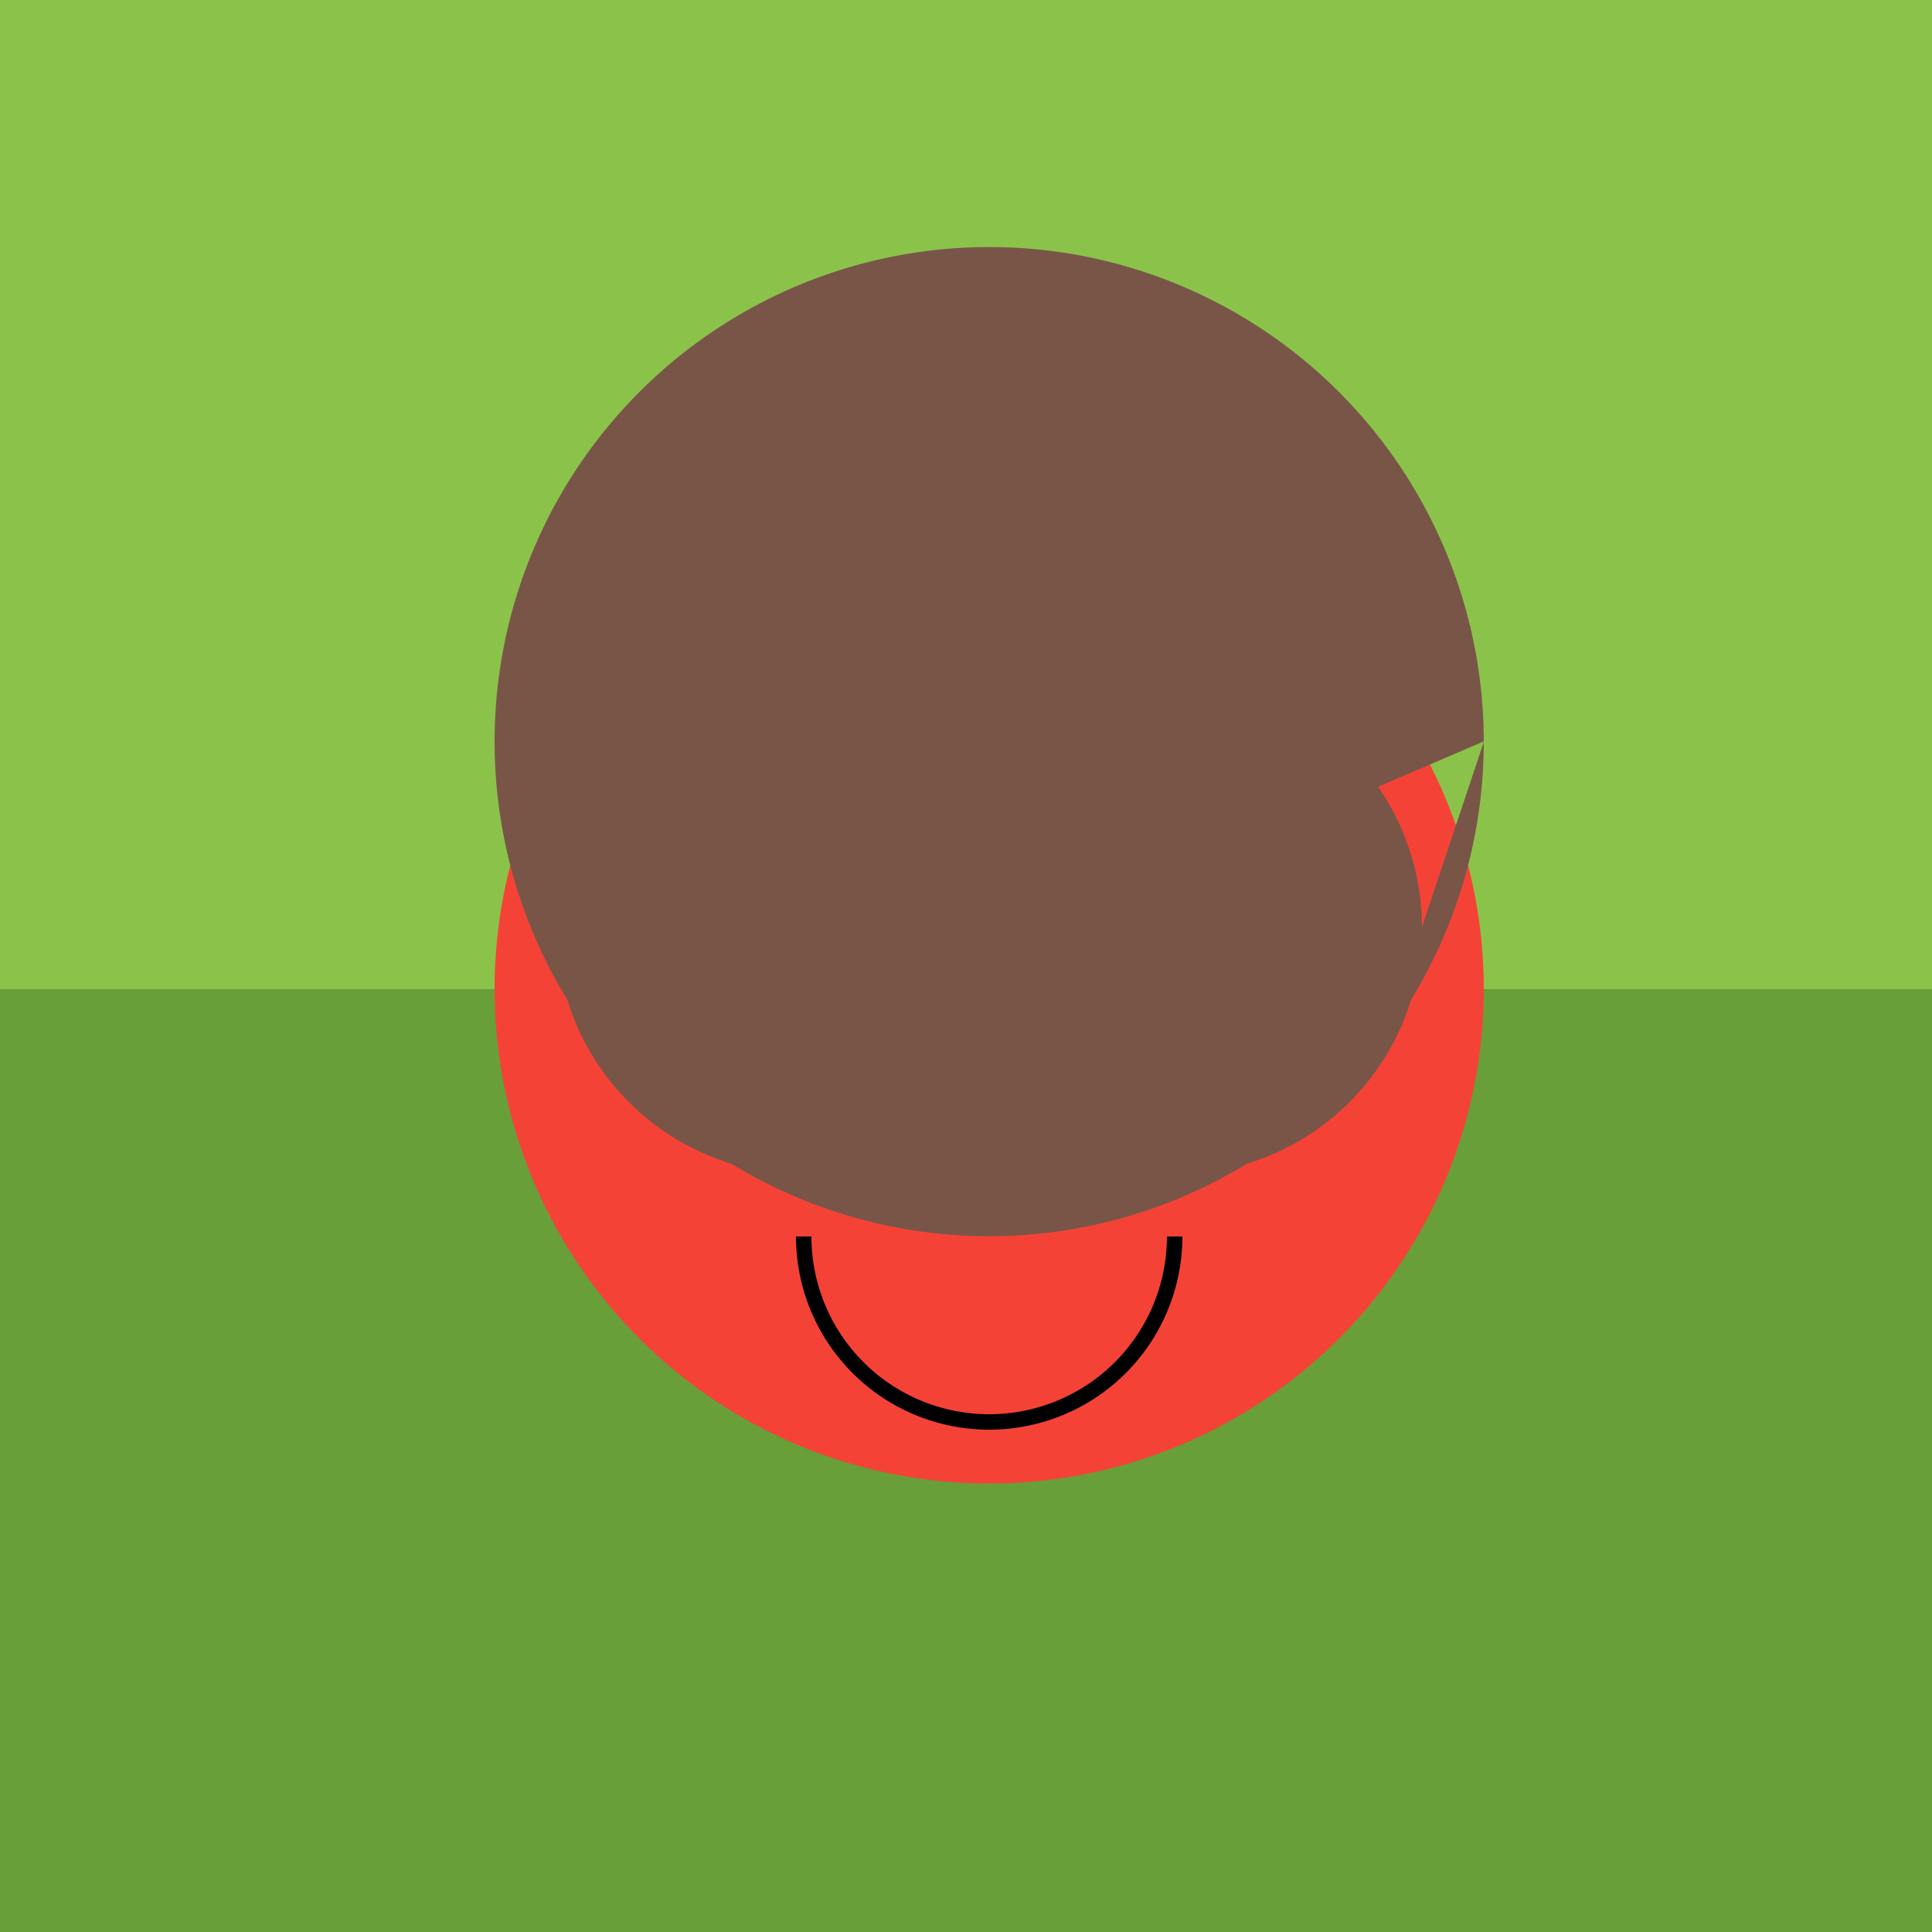
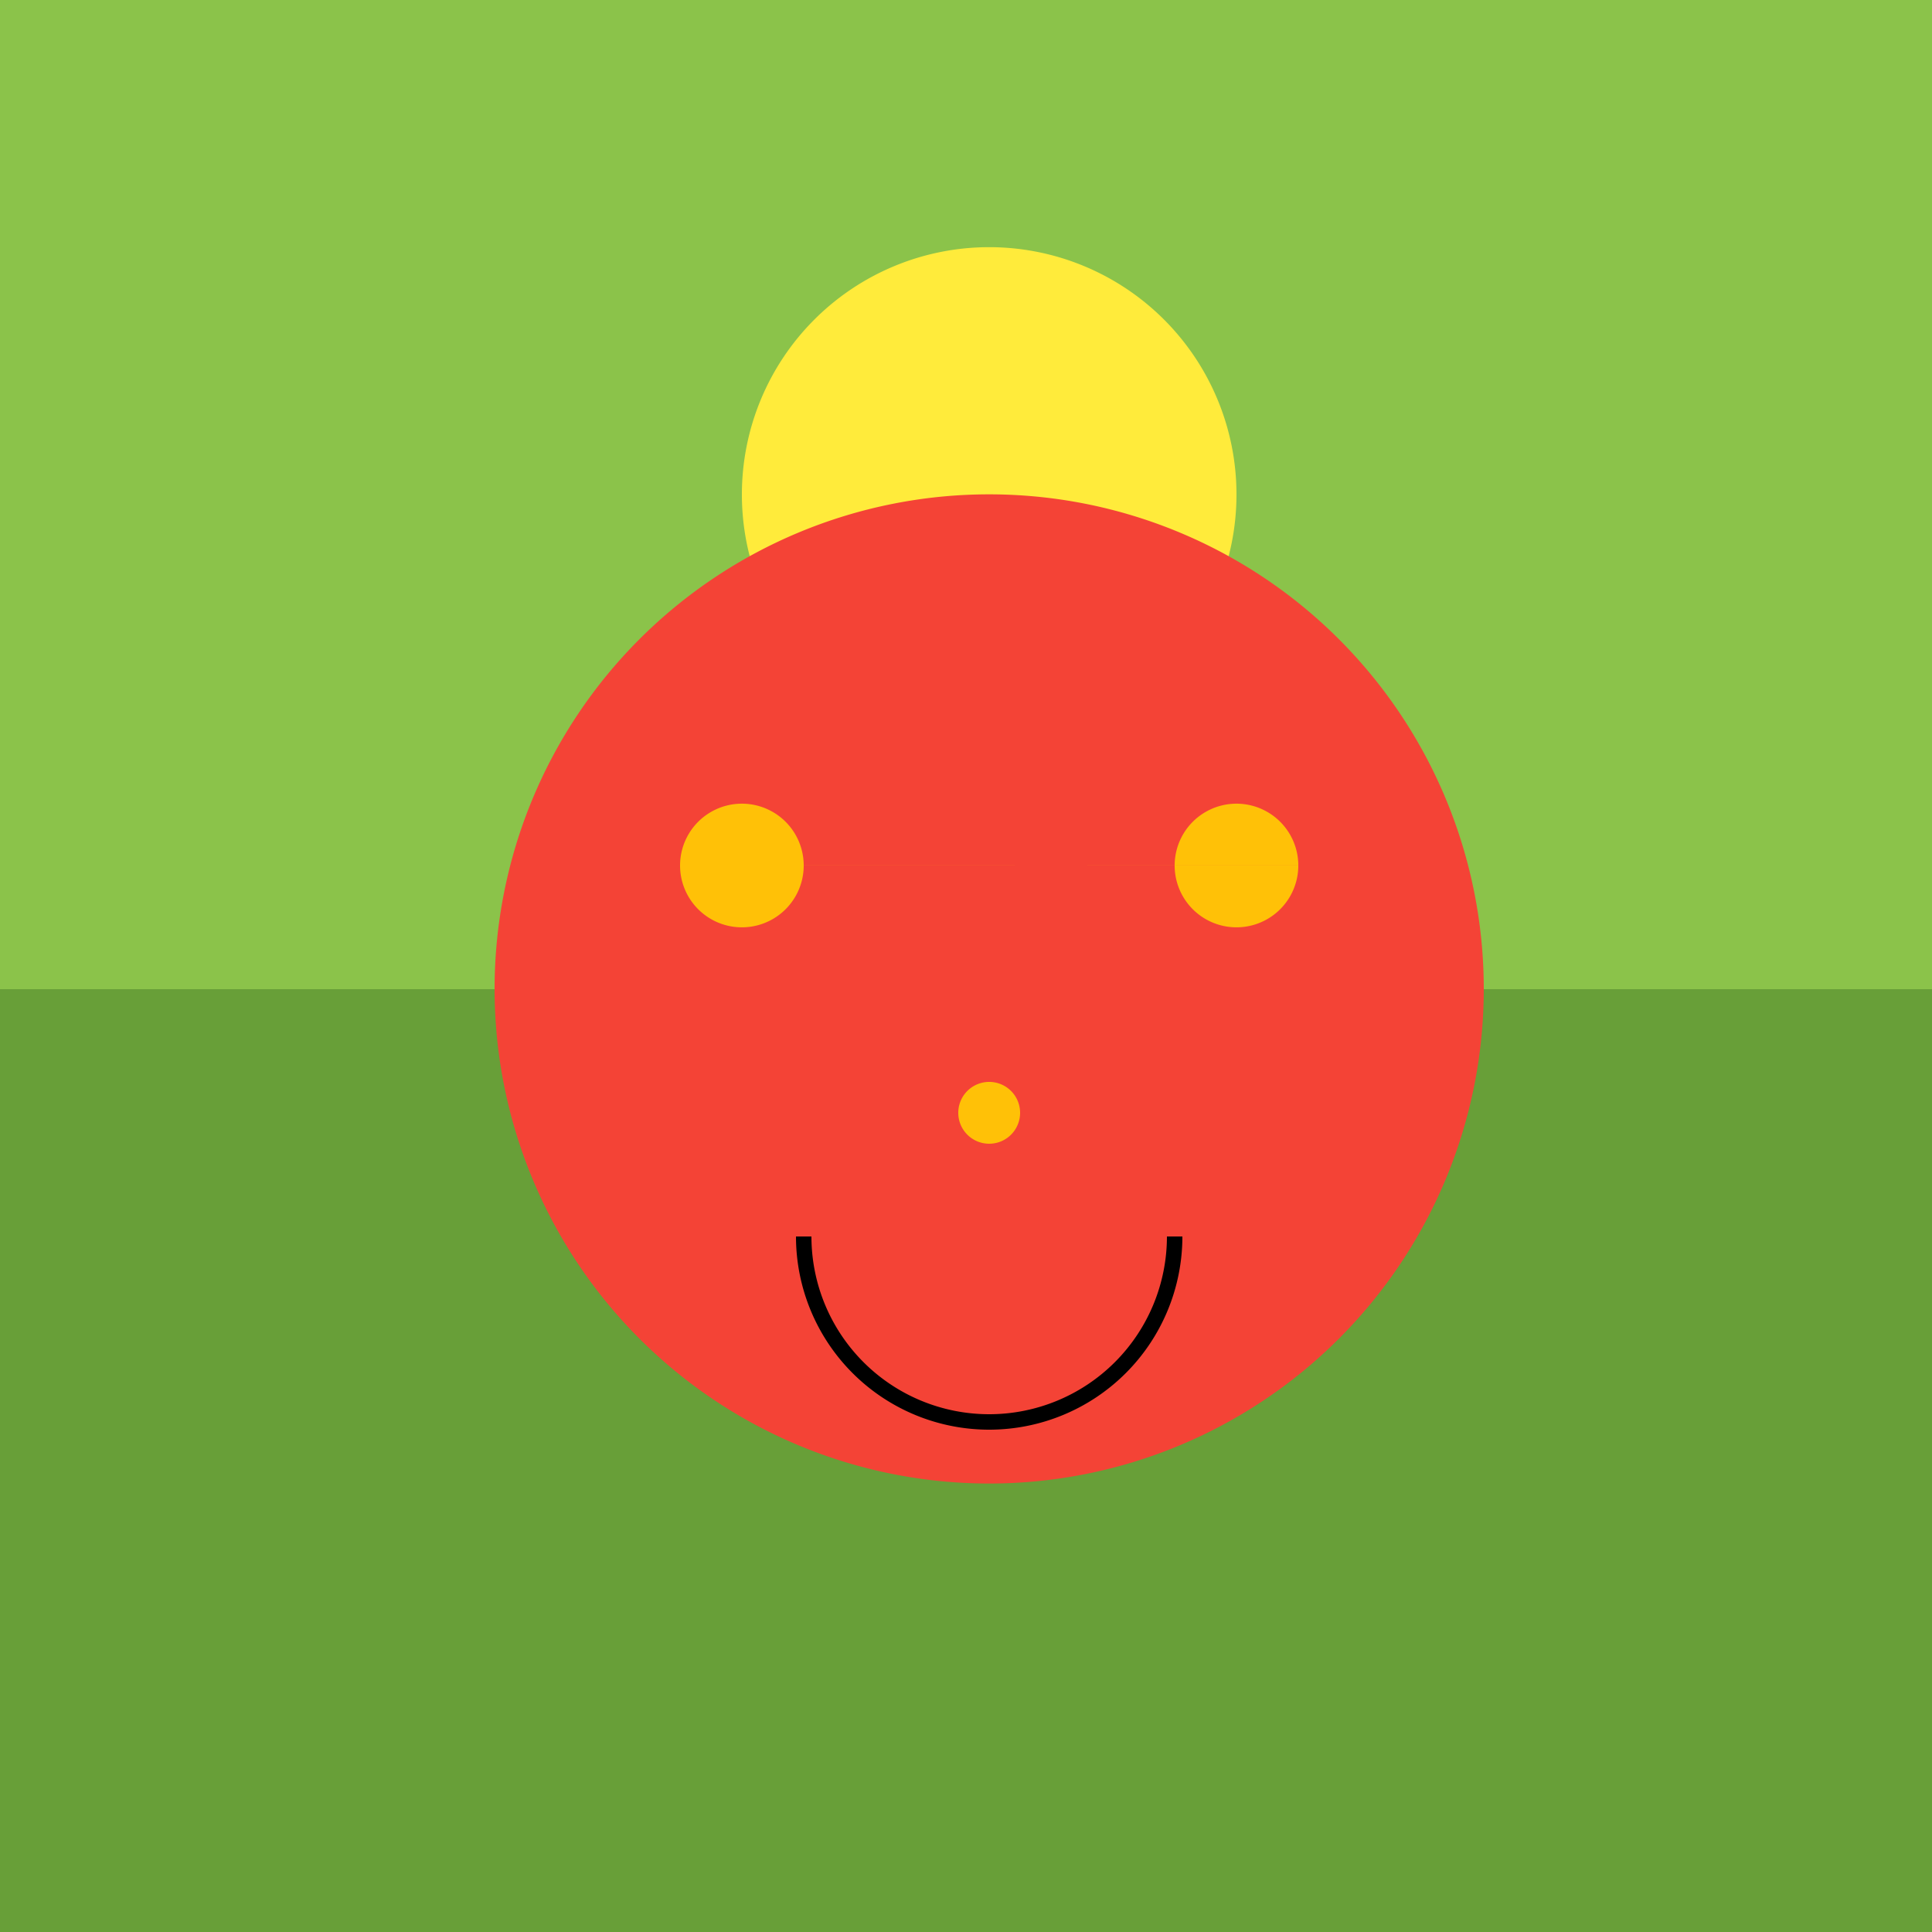
<svg xmlns="http://www.w3.org/2000/svg" width="500" height="500">
  <defs />
  <g>
    <rect fill="#8BC34A" stroke="none" x="0" y="0" width="512" height="512" />
    <path fill="#FFEB3B" stroke="none" paint-order="stroke fill markers" d=" M 320 128 A 64 64 0 1 1 320 127.936" />
    <rect fill="#689F38" stroke="none" x="0" y="256" width="512" height="256" />
    <path fill="#F44336" stroke="none" paint-order="stroke fill markers" d=" M 384 256 A 128 128 0 1 1 384 255.872" />
    <path fill="#FFC107" stroke="none" paint-order="stroke fill markers" d=" M 208 224 A 16 16 0 1 1 208 223.984 L 336 224 A 16 16 0 1 1 336 223.984" />
    <path fill="#FFC107" stroke="none" paint-order="stroke fill markers" d=" M 264 288 A 8 8 0 1 1 264 287.992" />
-     <path fill="#FFFFFF" stroke="none" paint-order="stroke fill markers" d=" M 240 240 A 16 16 0 1 1 240 239.984 L 304 240 A 16 16 0 1 1 304 239.984" />
-     <path fill="#000000" stroke="none" paint-order="stroke fill markers" d=" M 232 240 A 8 8 0 1 1 232 239.992 L 296 240 A 8 8 0 1 1 296 239.992" />
    <path fill="none" stroke="#000000" paint-order="fill stroke markers" d=" M 304 320 A 48 48 0 0 1 208 320" stroke-miterlimit="10" stroke-width="4" stroke-dasharray="" />
-     <path fill="#795548" stroke="none" paint-order="stroke fill markers" d=" M 384 192 A 128 128 0 1 1 384 191.872 L 272 240 A 64 64 0 1 1 272 239.936 L 368 240 A 64 64 0 1 1 368 239.936" />
  </g>
</svg>